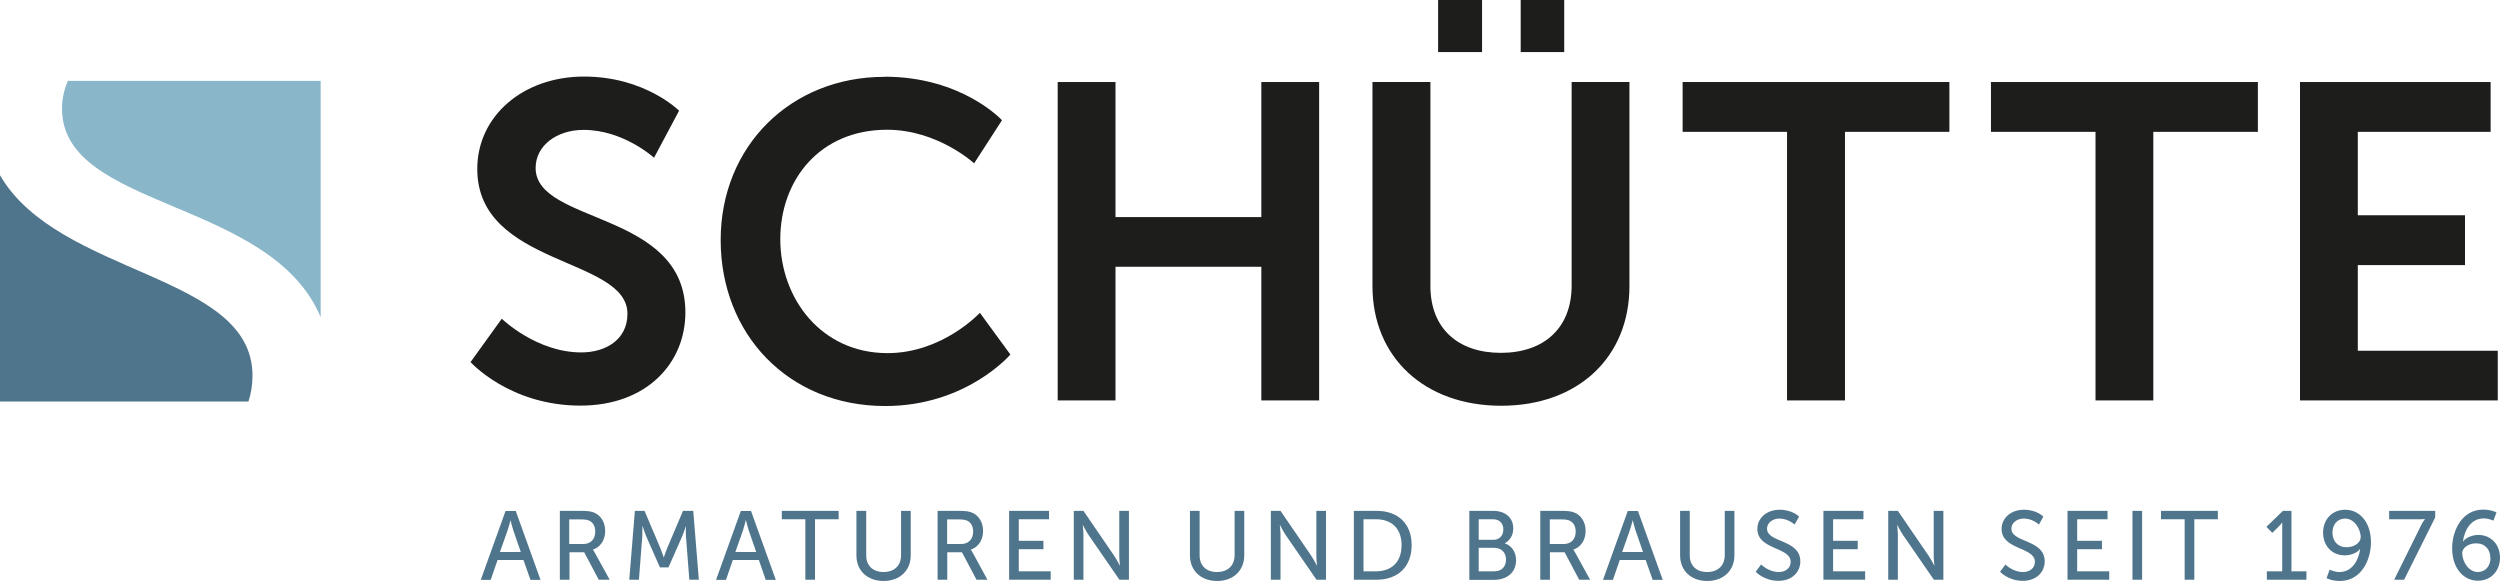
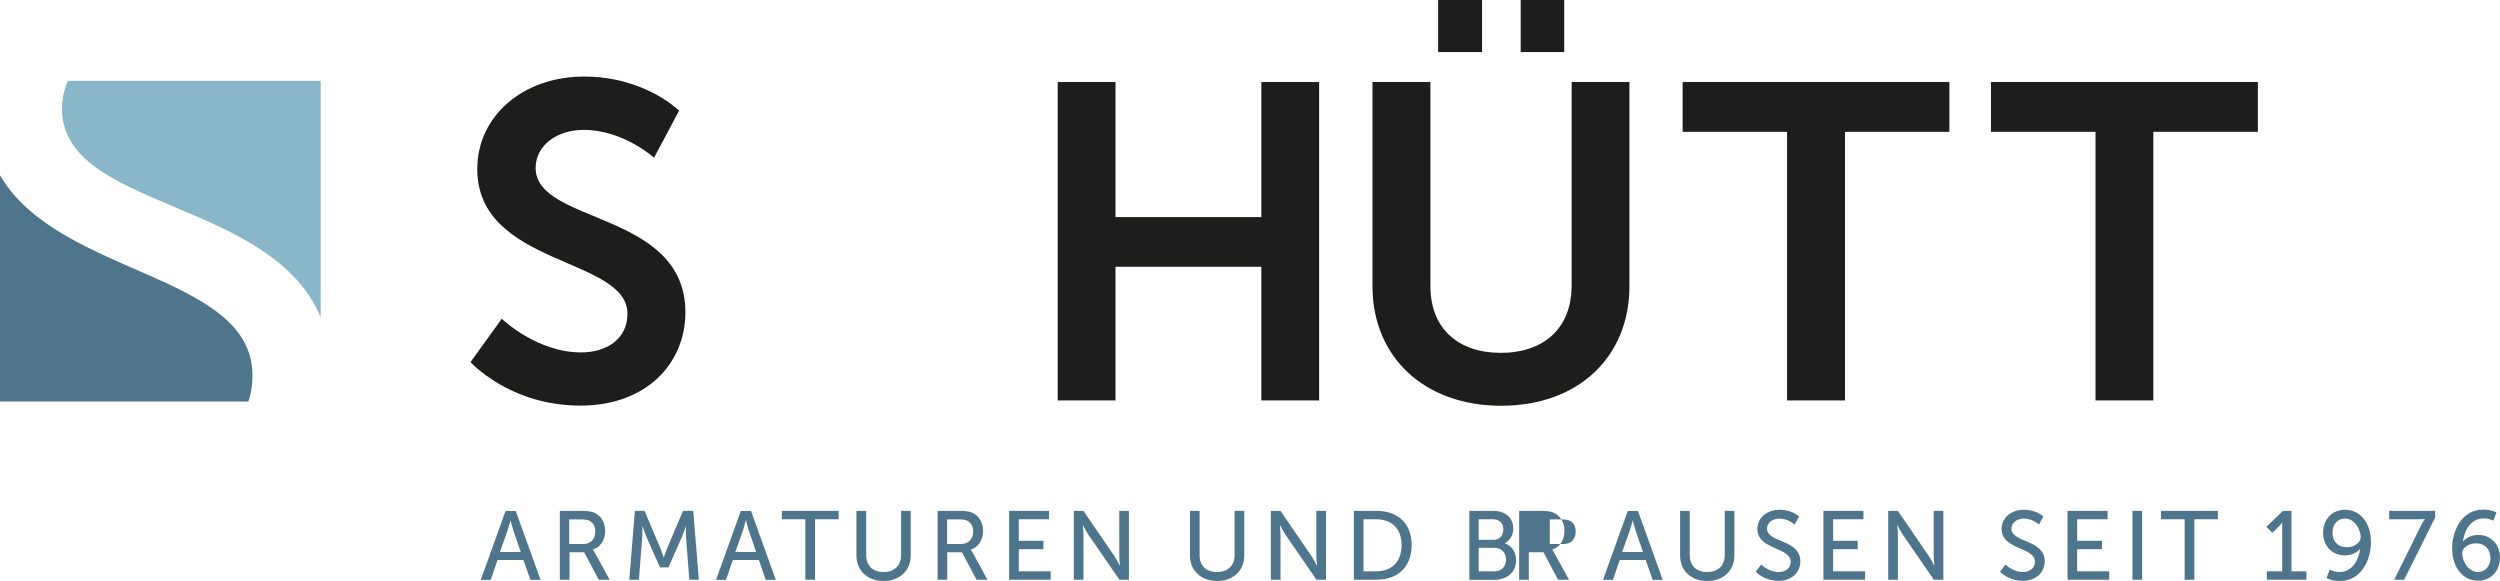
<svg xmlns="http://www.w3.org/2000/svg" id="Ebene_2" viewBox="0 0 178.62 41.51">
  <defs>
    <style>.cls-1{fill:#4f758c;}.cls-2{fill:#1d1d1b;}.cls-3{fill:none;}.cls-4{fill:#89b7c9;}.cls-5{clip-path:url(#clippath);}</style>
    <clipPath id="clippath">
      <rect class="cls-3" width="178.62" height="41.51" />
    </clipPath>
  </defs>
  <g id="Ebene_1-2">
    <g class="cls-5">
      <path class="cls-1" d="M37.4,40.01h-1.85l-.49,1.42h-.71l1.77-4.92h.73l1.77,4.92h-.72l-.5-1.42ZM36.47,37.18s-.11.45-.2.7l-.55,1.56h1.49l-.54-1.56c-.08-.25-.19-.7-.19-.7h-.01Z" />
      <path class="cls-1" d="M39.98,36.5h1.51c.51,0,.73.04.92.11.5.19.83.68.83,1.33s-.35,1.16-.88,1.33h0s.06.08.15.24l1.05,1.91h-.78l-1.04-1.96h-1.05v1.96h-.69v-4.92ZM41.66,38.87c.54,0,.87-.34.87-.89,0-.36-.14-.62-.39-.76-.13-.07-.29-.11-.68-.11h-.79v1.76h.99Z" />
      <path class="cls-1" d="M45.33,36.5h.72l1.13,2.66c.11.27.24.66.24.66h.01s.13-.39.24-.66l1.13-2.66h.73l.4,4.92h-.68l-.24-3.1c-.02-.3,0-.72,0-.72h-.01s-.15.45-.26.72l-.98,2.22h-.61l-.98-2.22c-.11-.26-.26-.74-.26-.74h-.01s0,.44-.01.74l-.24,3.1h-.69l.4-4.92Z" />
      <path class="cls-1" d="M54.21,40.01h-1.85l-.49,1.42h-.71l1.77-4.92h.73l1.77,4.92h-.72l-.49-1.42ZM53.28,37.18s-.11.45-.19.7l-.55,1.56h1.49l-.54-1.56c-.08-.25-.19-.7-.19-.7h-.01Z" />
      <polygon class="cls-1" points="57.54 37.1 55.86 37.1 55.86 36.5 59.92 36.5 59.92 37.1 58.23 37.1 58.23 41.42 57.54 41.42 57.54 37.1" />
      <path class="cls-1" d="M61.2,36.5h.69v3.18c0,.75.49,1.19,1.24,1.19s1.25-.44,1.25-1.21v-3.16h.69v3.18c0,1.09-.79,1.83-1.94,1.83s-1.94-.73-1.94-1.83v-3.18Z" />
      <path class="cls-1" d="M66.98,36.5h1.51c.51,0,.73.04.92.11.5.19.83.68.83,1.33s-.35,1.16-.88,1.33h0s.06.08.15.24l1.04,1.91h-.78l-1.04-1.96h-1.05v1.96h-.69v-4.92ZM68.66,38.87c.53,0,.87-.34.87-.89,0-.36-.14-.62-.39-.76-.13-.07-.29-.11-.68-.11h-.79v1.76h.99Z" />
      <polygon class="cls-1" points="72.1 36.5 74.95 36.5 74.95 37.1 72.79 37.1 72.79 38.64 74.55 38.64 74.55 39.24 72.79 39.24 72.79 40.82 75.07 40.82 75.07 41.42 72.1 41.42 72.1 36.5" />
      <path class="cls-1" d="M76.73,36.5h.68l2.19,3.2c.18.27.41.71.41.71h.01s-.05-.44-.05-.71v-3.2h.69v4.92h-.68l-2.2-3.19c-.18-.27-.41-.72-.41-.72h-.01s.05.44.05.72v3.19h-.69v-4.92Z" />
      <path class="cls-1" d="M85.02,36.5h.69v3.18c0,.75.49,1.19,1.24,1.19s1.26-.44,1.26-1.21v-3.16h.69v3.18c0,1.09-.79,1.83-1.94,1.83s-1.94-.73-1.94-1.83v-3.18Z" />
      <path class="cls-1" d="M90.81,36.5h.68l2.19,3.2c.18.27.41.71.41.71h.01s-.05-.44-.05-.71v-3.2h.69v4.92h-.68l-2.2-3.19c-.18-.27-.41-.72-.41-.72h-.01s.05.44.05.72v3.19h-.69v-4.92Z" />
      <path class="cls-1" d="M96.73,36.5h1.63c1.51,0,2.5.9,2.5,2.45s-.99,2.47-2.5,2.47h-1.63v-4.92ZM98.31,40.82c1.11,0,1.83-.66,1.83-1.87s-.73-1.85-1.83-1.85h-.89v3.72h.89Z" />
      <path class="cls-1" d="M104.97,36.5h1.72c.83,0,1.43.46,1.43,1.26,0,.48-.24.86-.61,1.06h0c.52.17.81.65.81,1.21,0,.93-.72,1.4-1.58,1.4h-1.76v-4.92ZM106.69,38.57c.45,0,.72-.31.72-.74s-.26-.73-.74-.73h-1.02v1.47h1.03ZM106.76,40.82c.53,0,.84-.33.84-.84s-.33-.84-.85-.84h-1.1v1.68h1.11Z" />
-       <path class="cls-1" d="M110.03,36.5h1.51c.52,0,.73.04.92.11.5.19.83.68.83,1.33s-.35,1.16-.88,1.33h0s.06.08.15.24l1.05,1.91h-.78l-1.04-1.96h-1.05v1.96h-.69v-4.92ZM111.71,38.87c.54,0,.87-.34.87-.89,0-.36-.14-.62-.39-.76-.13-.07-.29-.11-.67-.11h-.79v1.76h.99Z" />
+       <path class="cls-1" d="M110.03,36.5c.52,0,.73.04.92.11.5.19.83.68.83,1.33s-.35,1.16-.88,1.33h0s.06.08.15.24l1.05,1.91h-.78l-1.04-1.96h-1.05v1.96h-.69v-4.92ZM111.71,38.87c.54,0,.87-.34.87-.89,0-.36-.14-.62-.39-.76-.13-.07-.29-.11-.67-.11h-.79v1.76h.99Z" />
      <path class="cls-1" d="M117.58,40.01h-1.85l-.49,1.42h-.71l1.77-4.92h.73l1.77,4.92h-.72l-.5-1.42ZM116.65,37.18s-.11.45-.2.7l-.55,1.56h1.49l-.54-1.56c-.08-.25-.19-.7-.19-.7h-.01Z" />
      <path class="cls-1" d="M120.04,36.5h.69v3.18c0,.75.49,1.19,1.24,1.19s1.26-.44,1.26-1.21v-3.16h.69v3.18c0,1.09-.79,1.83-1.94,1.83s-1.94-.73-1.94-1.83v-3.18Z" />
      <path class="cls-1" d="M125.84,40.34s.52.53,1.25.53c.46,0,.85-.26.85-.73,0-1.07-2.38-.84-2.38-2.35,0-.77.66-1.37,1.59-1.37s1.39.49,1.39.49l-.32.57s-.45-.43-1.08-.43c-.52,0-.89.33-.89.72,0,1.02,2.38.75,2.38,2.34,0,.76-.59,1.39-1.56,1.39-1.05,0-1.63-.65-1.63-.65l.39-.52Z" />
      <polygon class="cls-1" points="130.28 36.5 133.14 36.5 133.14 37.1 130.97 37.1 130.97 38.64 132.73 38.64 132.73 39.24 130.97 39.24 130.97 40.82 133.26 40.82 133.26 41.42 130.28 41.42 130.28 36.5" />
      <path class="cls-1" d="M134.92,36.5h.68l2.19,3.2c.18.27.41.71.41.71h.01s-.05-.44-.05-.71v-3.2h.69v4.92h-.68l-2.2-3.19c-.18-.27-.41-.72-.41-.72h-.01s.05.44.05.72v3.19h-.69v-4.92Z" />
      <path class="cls-1" d="M143.29,40.34s.52.53,1.25.53c.46,0,.85-.26.85-.73,0-1.07-2.38-.84-2.38-2.35,0-.77.66-1.37,1.59-1.37s1.39.49,1.39.49l-.31.57s-.45-.43-1.08-.43c-.52,0-.89.33-.89.72,0,1.02,2.38.75,2.38,2.34,0,.76-.59,1.39-1.56,1.39-1.05,0-1.63-.65-1.63-.65l.39-.52Z" />
      <polygon class="cls-1" points="147.72 36.5 150.58 36.5 150.58 37.1 148.41 37.1 148.41 38.64 150.18 38.64 150.18 39.24 148.41 39.24 148.41 40.82 150.7 40.82 150.7 41.42 147.72 41.42 147.72 36.5" />
      <rect class="cls-1" x="152.36" y="36.5" width=".69" height="4.92" />
      <polygon class="cls-1" points="156.09 37.1 154.4 37.1 154.4 36.5 158.46 36.5 158.46 37.1 156.78 37.1 156.78 41.42 156.09 41.42 156.09 37.1" />
      <path class="cls-1" d="M161.97,40.82h1.09v-3.18c0-.15,0-.31,0-.31h-.01s-.06.11-.24.29l-.46.45-.42-.43,1.18-1.14h.61v4.32h1.07v.6h-2.83v-.6Z" />
      <path class="cls-1" d="M166.23,41.3l.22-.6s.32.17.7.17c.91,0,1.37-.84,1.48-1.65h-.01c-.2.28-.66.46-1.09.46-.93,0-1.55-.7-1.55-1.62,0-.97.66-1.64,1.58-1.64,1.05,0,1.84.91,1.84,2.32,0,1.26-.69,2.77-2.22,2.77-.59,0-.95-.2-.95-.2M168.67,38.41c0-.64-.48-1.36-1.11-1.36-.57,0-.91.44-.91,1.01,0,.6.38,1.04,1.01,1.04.56,0,1-.34,1-.69" />
      <path class="cls-1" d="M172.97,37.55c.14-.28.28-.45.28-.45v-.02s-.11.02-.36.02h-2.19v-.6h3.29v.47l-2.22,4.45h-.71l1.92-3.88Z" />
      <path class="cls-1" d="M175.2,39.18c0-1.26.69-2.77,2.22-2.77.58,0,.95.2.95.2l-.22.59s-.32-.16-.7-.16c-.91,0-1.37.84-1.48,1.65h.01c.21-.28.66-.47,1.09-.47.93,0,1.55.71,1.55,1.62,0,.97-.66,1.65-1.58,1.65-1.05,0-1.84-.92-1.84-2.32M177.93,39.86c0-.6-.38-1.04-1.01-1.04-.56,0-1,.33-1,.69,0,.64.48,1.36,1.11,1.36.56,0,.91-.44.91-1.01" />
      <path class="cls-2" d="M35.86,22.78s2.47,2.4,5.67,2.4c1.73,0,3.3-.9,3.3-2.76,0-4.07-10.73-3.37-10.73-10.35,0-3.78,3.27-6.6,7.63-6.6s6.79,2.44,6.79,2.44l-1.79,3.36s-2.18-1.99-5.03-1.99c-1.92,0-3.43,1.12-3.43,2.72,0,4.04,10.7,3.04,10.7,10.32,0,3.62-2.76,6.66-7.5,6.66-5.06,0-7.85-3.11-7.85-3.11l2.24-3.11Z" />
-       <path class="cls-2" d="M63.2,5.48c5.54,0,8.39,3.11,8.39,3.11l-1.99,3.08s-2.6-2.4-6.22-2.4c-4.81,0-7.63,3.59-7.63,7.82s2.92,8.14,7.66,8.14c3.94,0,6.6-2.88,6.6-2.88l2.18,2.98s-3.14,3.68-8.94,3.68c-6.95,0-11.76-5.16-11.76-11.86s5-11.66,11.7-11.66" />
      <polygon class="cls-2" points="75.57 5.86 79.7 5.86 79.7 15.51 90.12 15.51 90.12 5.86 94.25 5.86 94.25 28.61 90.12 28.61 90.12 19.06 79.7 19.06 79.7 28.61 75.57 28.61 75.57 5.86" />
      <path class="cls-2" d="M98.07,5.86h4.13v14.58c0,3.04,1.99,4.77,5.03,4.77s5.06-1.73,5.06-4.81V5.86h4.13v14.58c0,5.09-3.68,8.55-9.16,8.55s-9.2-3.46-9.2-8.55V5.86ZM102.75,0h3.14v3.72h-3.14V0ZM108.65,0h3.11v3.72h-3.11V0Z" />
      <polygon class="cls-2" points="127.68 9.42 120.22 9.42 120.22 5.86 139.28 5.86 139.28 9.42 131.82 9.42 131.82 28.61 127.68 28.61 127.68 9.42" />
      <polygon class="cls-2" points="149.72 9.42 142.25 9.42 142.25 5.86 161.32 5.86 161.32 9.42 153.85 9.42 153.85 28.61 149.72 28.61 149.72 9.42" />
-       <polygon class="cls-2" points="164.33 5.86 177.95 5.86 177.95 9.42 168.46 9.42 168.46 15.38 176.12 15.38 176.12 18.94 168.46 18.94 168.46 25.06 178.46 25.06 178.46 28.61 164.33 28.61 164.33 5.86" />
      <path class="cls-1" d="M0,12.52v16.17h17.75c.19-.57.29-1.19.29-1.86C18.04,19.52,4.19,19.75,0,12.52" />
      <path class="cls-4" d="M4.43,7.76c0,7.23,14.92,6.4,18.48,14.9V5.78H4.85c-.27.62-.42,1.28-.42,1.98" />
    </g>
  </g>
</svg>